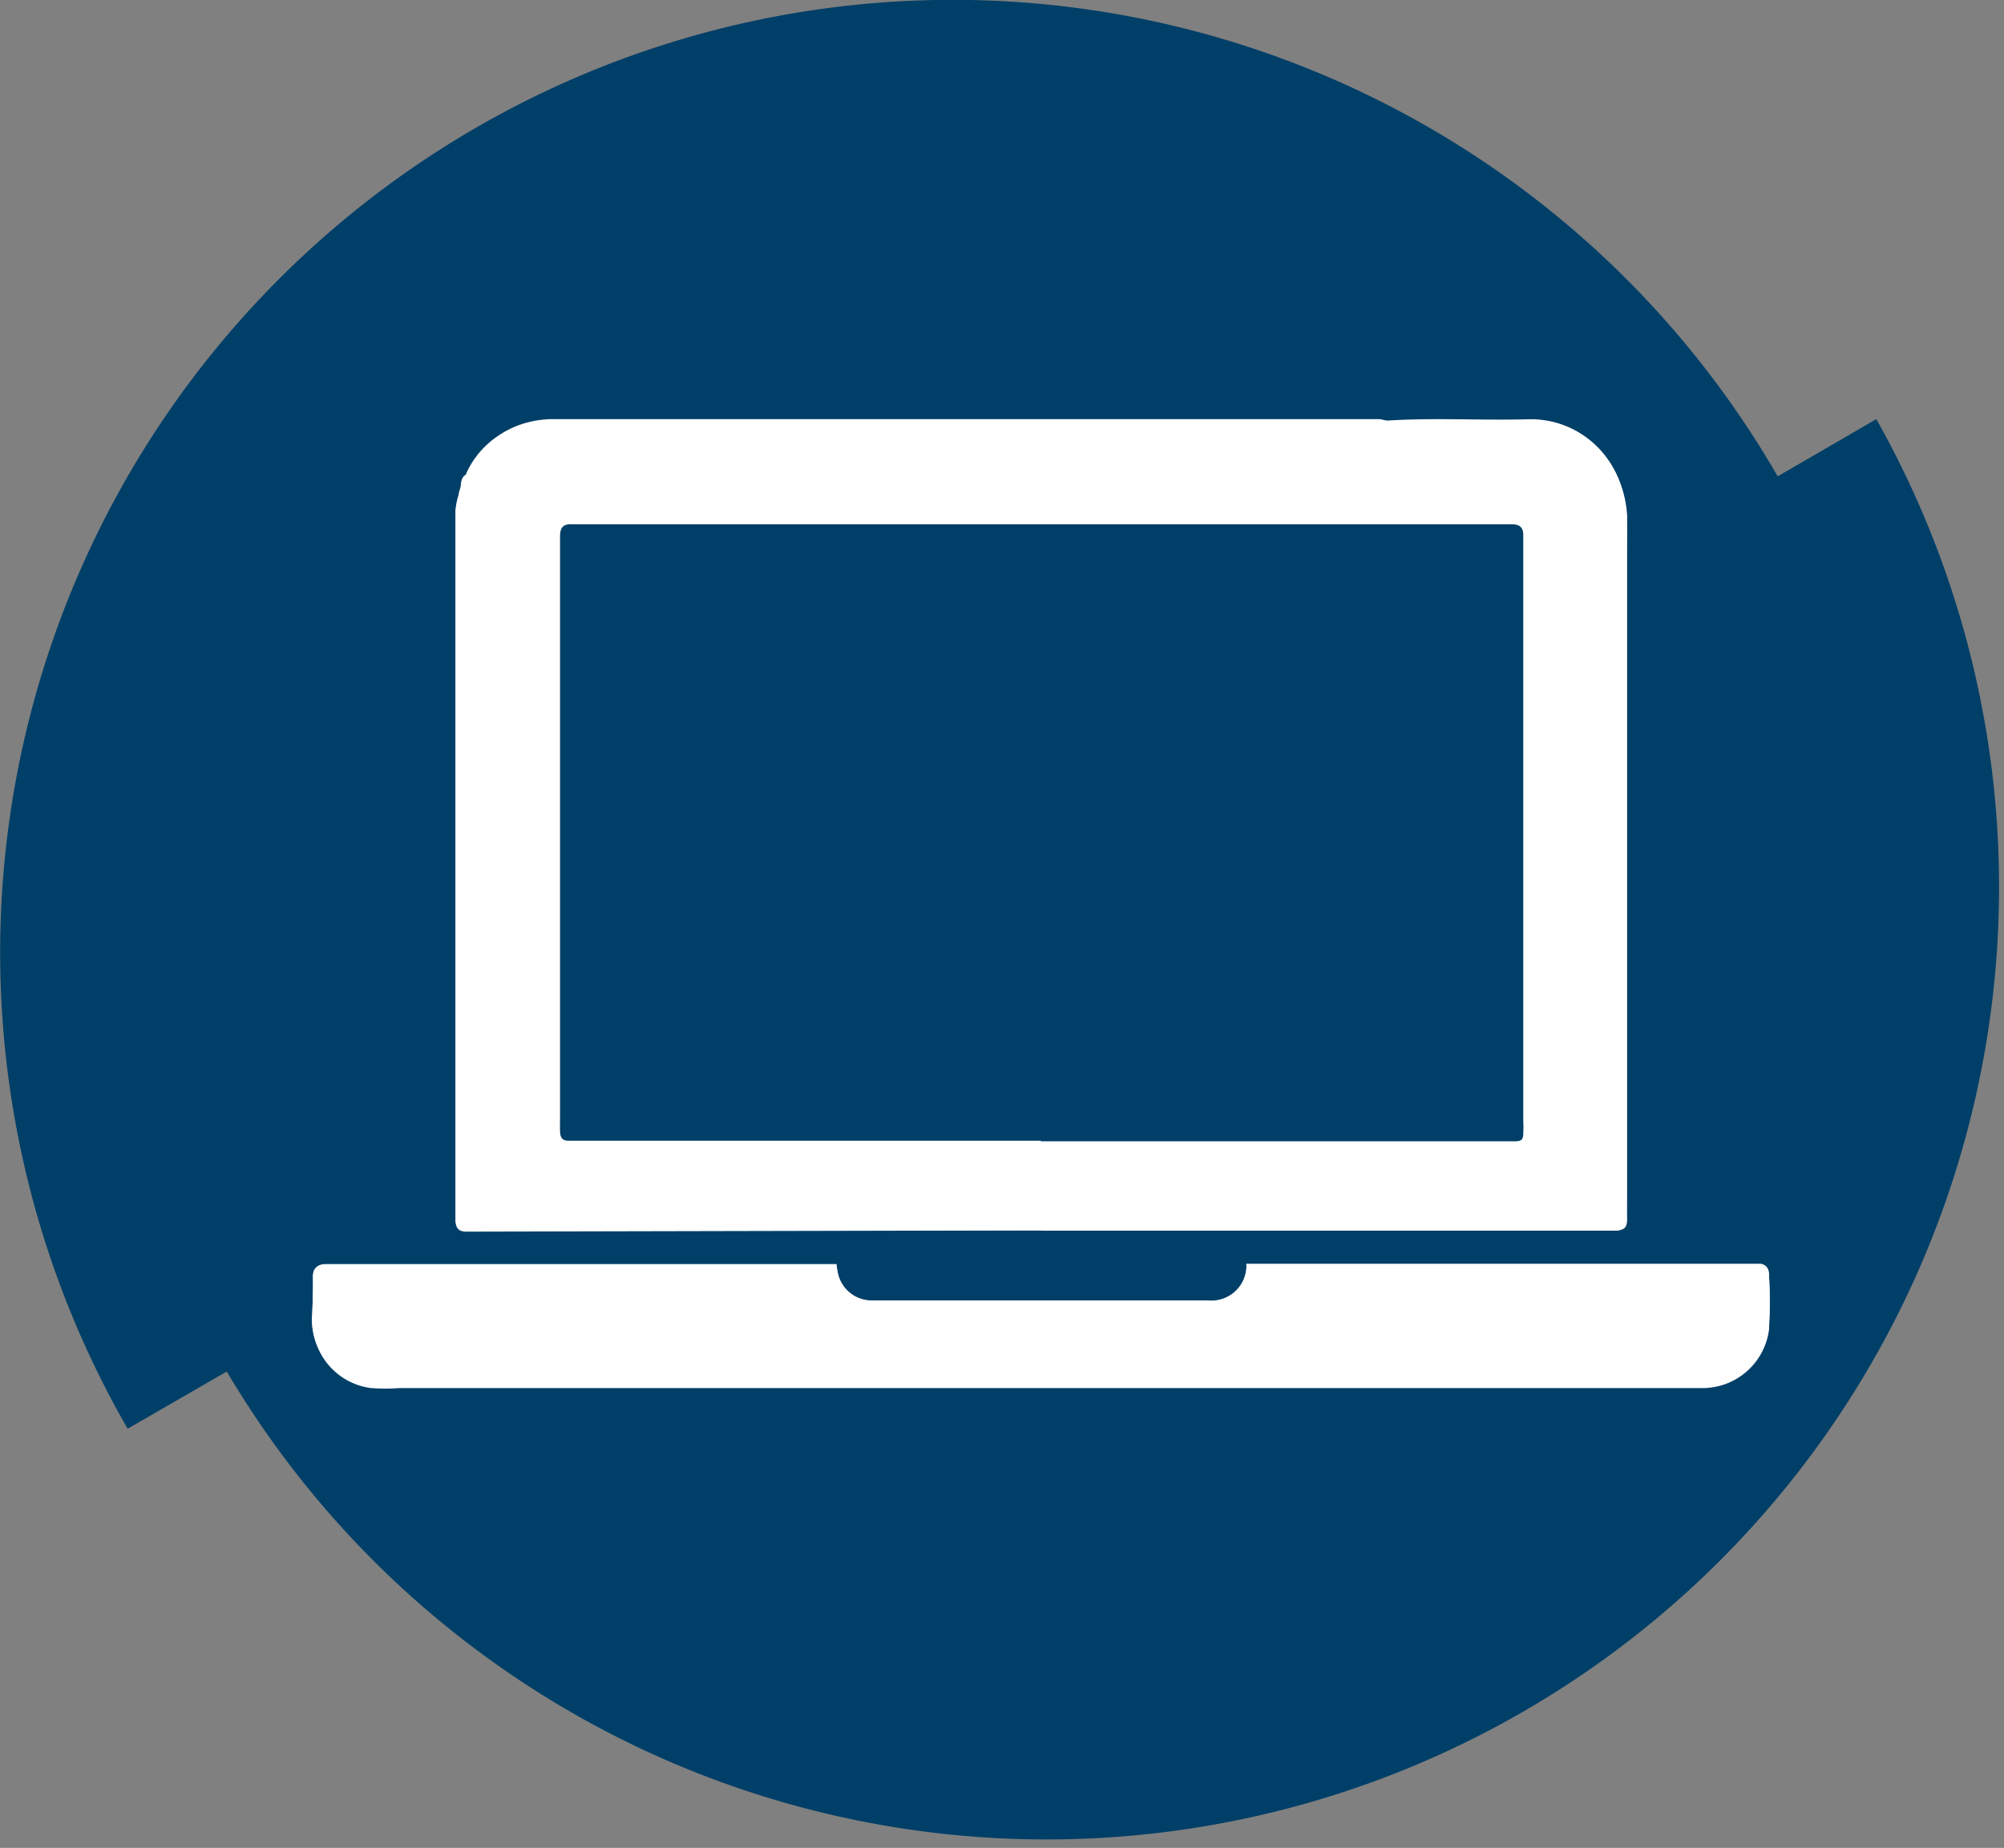
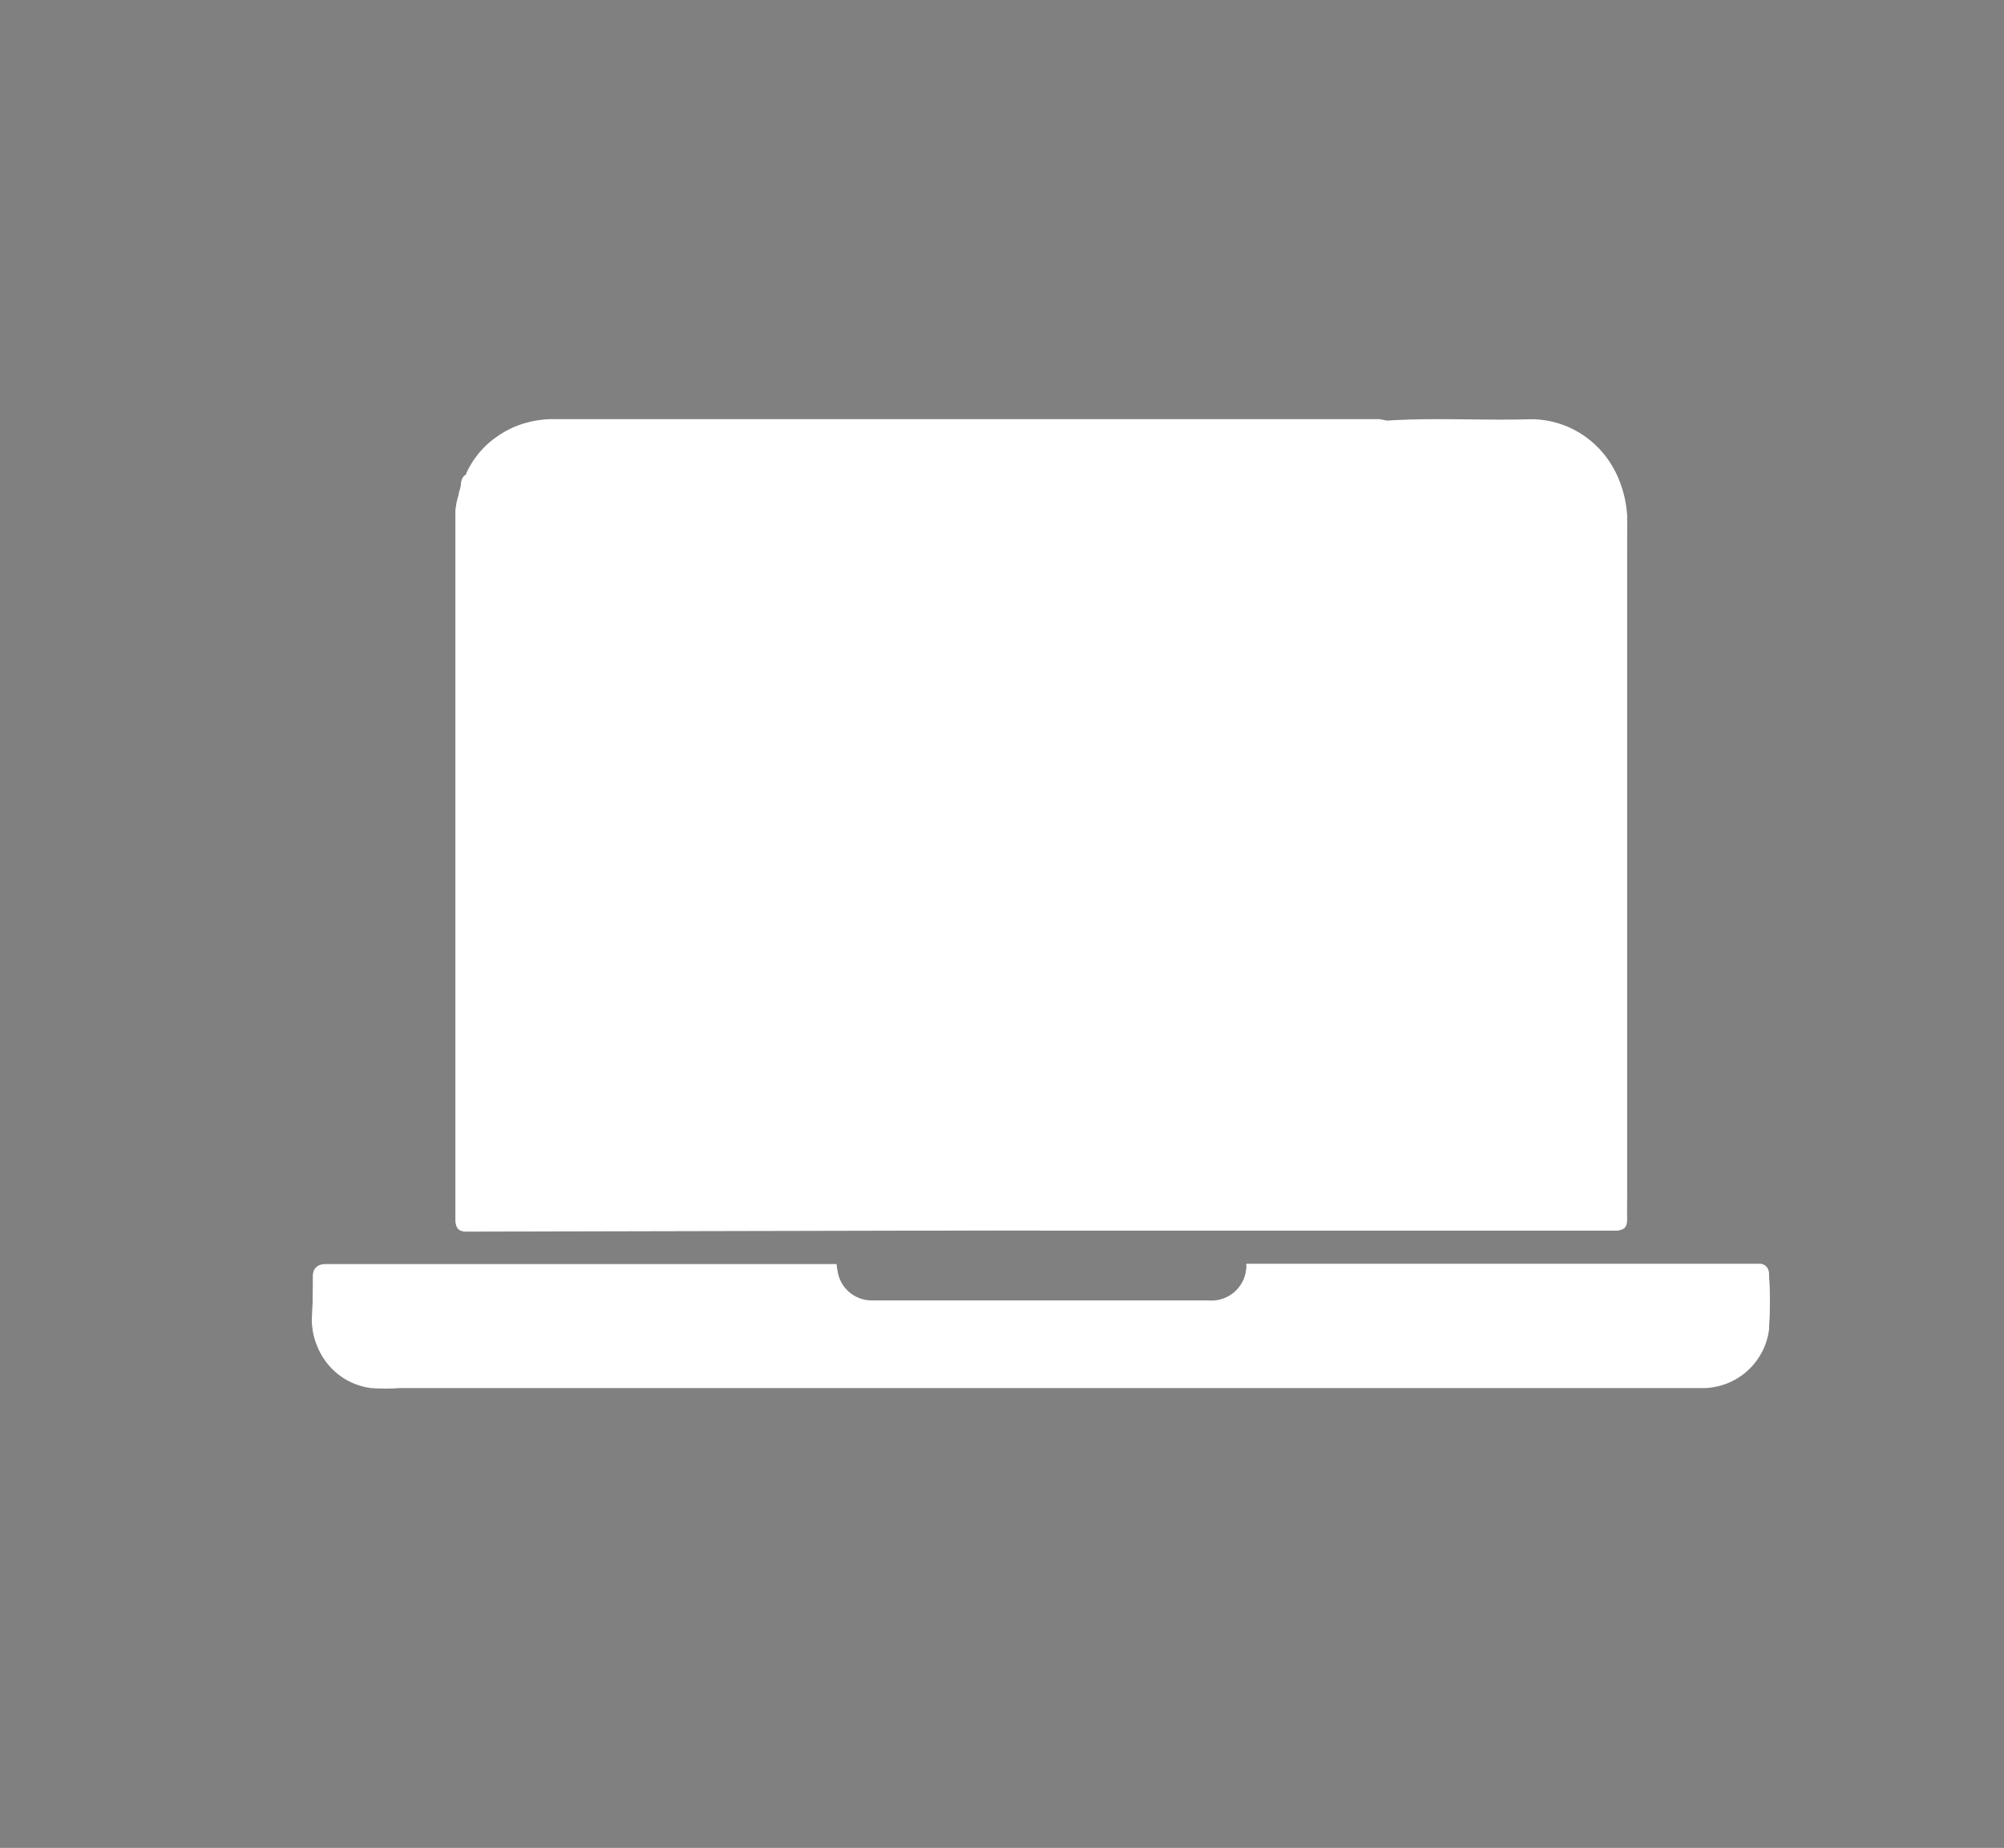
<svg xmlns="http://www.w3.org/2000/svg" viewBox="0 0 129.64 119.52">
  <rect x="0" y="0" width="129.64" height="119.52" fill="#808080" stroke="none" />
  <defs>
    <style>.interview-process-1{fill:#003f68}.cls-2{fill:#fff}</style>
  </defs>
  <g data-name="Layer 2">
    <g data-name="The interview process">
      <g id="shutterstock-150935543.psd">
-         <path class="interview-process-1" d="M121.38 27.11l-6.38 3.7A61.61 61.61 0 008.26 92.41l6.41-3.7a61.61 61.61 0 00106.71-61.6" />
        <g id="Laptop_icon" data-name="Laptop icon">
          <path class="cls-2" d="M67.38 79.58h37.14c.57 0 .75-.2.74-.77s0-.89 0-1.33V53.93 42.09v-6.47-2.29a7.3 7.3 0 00-.63-2.53 6.24 6.24 0 00-1.05-1.6 6.07 6.07 0 00-4.73-2c-3 0-6-.11-9 .08-.21 0-.42-.09-.63-.09H35.87a6.36 6.36 0 00-1.69.2 6 6 0 00-2 .91 5.77 5.77 0 00-2 2.36c0 .05 0 .12-.08.14-.28.2-.25.52-.31.8s-.09.33-.12.49a4.11 4.11 0 00-.2 1V78.94c0 .51.23.74.75.72h.72zm-13.27 2.21H21.06c-.54 0-.84.27-.82.81 0 .81 0 1.62-.05 2.43a4.4 4.4 0 00.35 2.07A4.3 4.3 0 0024 89.72a12.57 12.57 0 001.84 0H110a4.34 4.34 0 004.42-3.72 28.83 28.83 0 000-3.72.58.58 0 00-.62-.54H80.63a.53.53 0 000 .13 2.26 2.26 0 01-2.47 2.24H56.45a2.24 2.24 0 01-2.25-1.79c-.03-.11-.05-.32-.09-.53z" />
          <path class="cls-2" d="M67.38 79.58H30.22c-.52 0-.75-.21-.75-.72V57.57 33.01a4.11 4.11 0 01.2-1c0-.16.08-.33.12-.49s0-.6.31-.8c.05 0 .06-.09.08-.14a5.77 5.77 0 012-2.36 6 6 0 012-.91 6.36 6.36 0 011.69-.2H89.18c.21 0 .42.1.63.09 3-.19 6 0 9-.08a6.07 6.07 0 014.73 2 6.24 6.24 0 011.05 1.6 7.3 7.3 0 01.63 2.53c.06.76 0 1.53 0 2.29V78.83c0 .44-.17.77-.74.77H67.34zm0-5.8h30.51c.41 0 .53-.07.58-.49a7.48 7.48 0 000-.82V35.7v-1c0-.55-.24-.81-.76-.8s-1.19 0-1.78 0H37c-.57 0-.8.19-.79.78v38.5c0 .34.17.61.55.61h30.57zM54.11 81.79c0 .24.06.42.09.59a2.24 2.24 0 002.25 1.79h21.72a2.26 2.26 0 002.47-2.24.53.53 0 010-.13h33.17a.58.58 0 01.62.54 28.83 28.83 0 010 3.72 4.34 4.34 0 01-4.43 3.72H25.85a12.57 12.57 0 01-1.84 0 4.3 4.3 0 01-3.45-2.64 4.4 4.4 0 01-.35-2.14c0-.81.07-1.62.05-2.43 0-.54.28-.81.82-.81h33.05z" />
-           <path class="interview-process-1" d="M67.33 73.78H36.78c-.38 0-.54-.17-.55-.61s0-.66 0-1v-34.3-3.18c0-.59.22-.81.79-.78h60.76c.6 0 .78.25.76.8v37.8a7.48 7.48 0 010 .82c0 .42-.17.49-.58.49H67.33z" />
        </g>
      </g>
    </g>
  </g>
</svg>